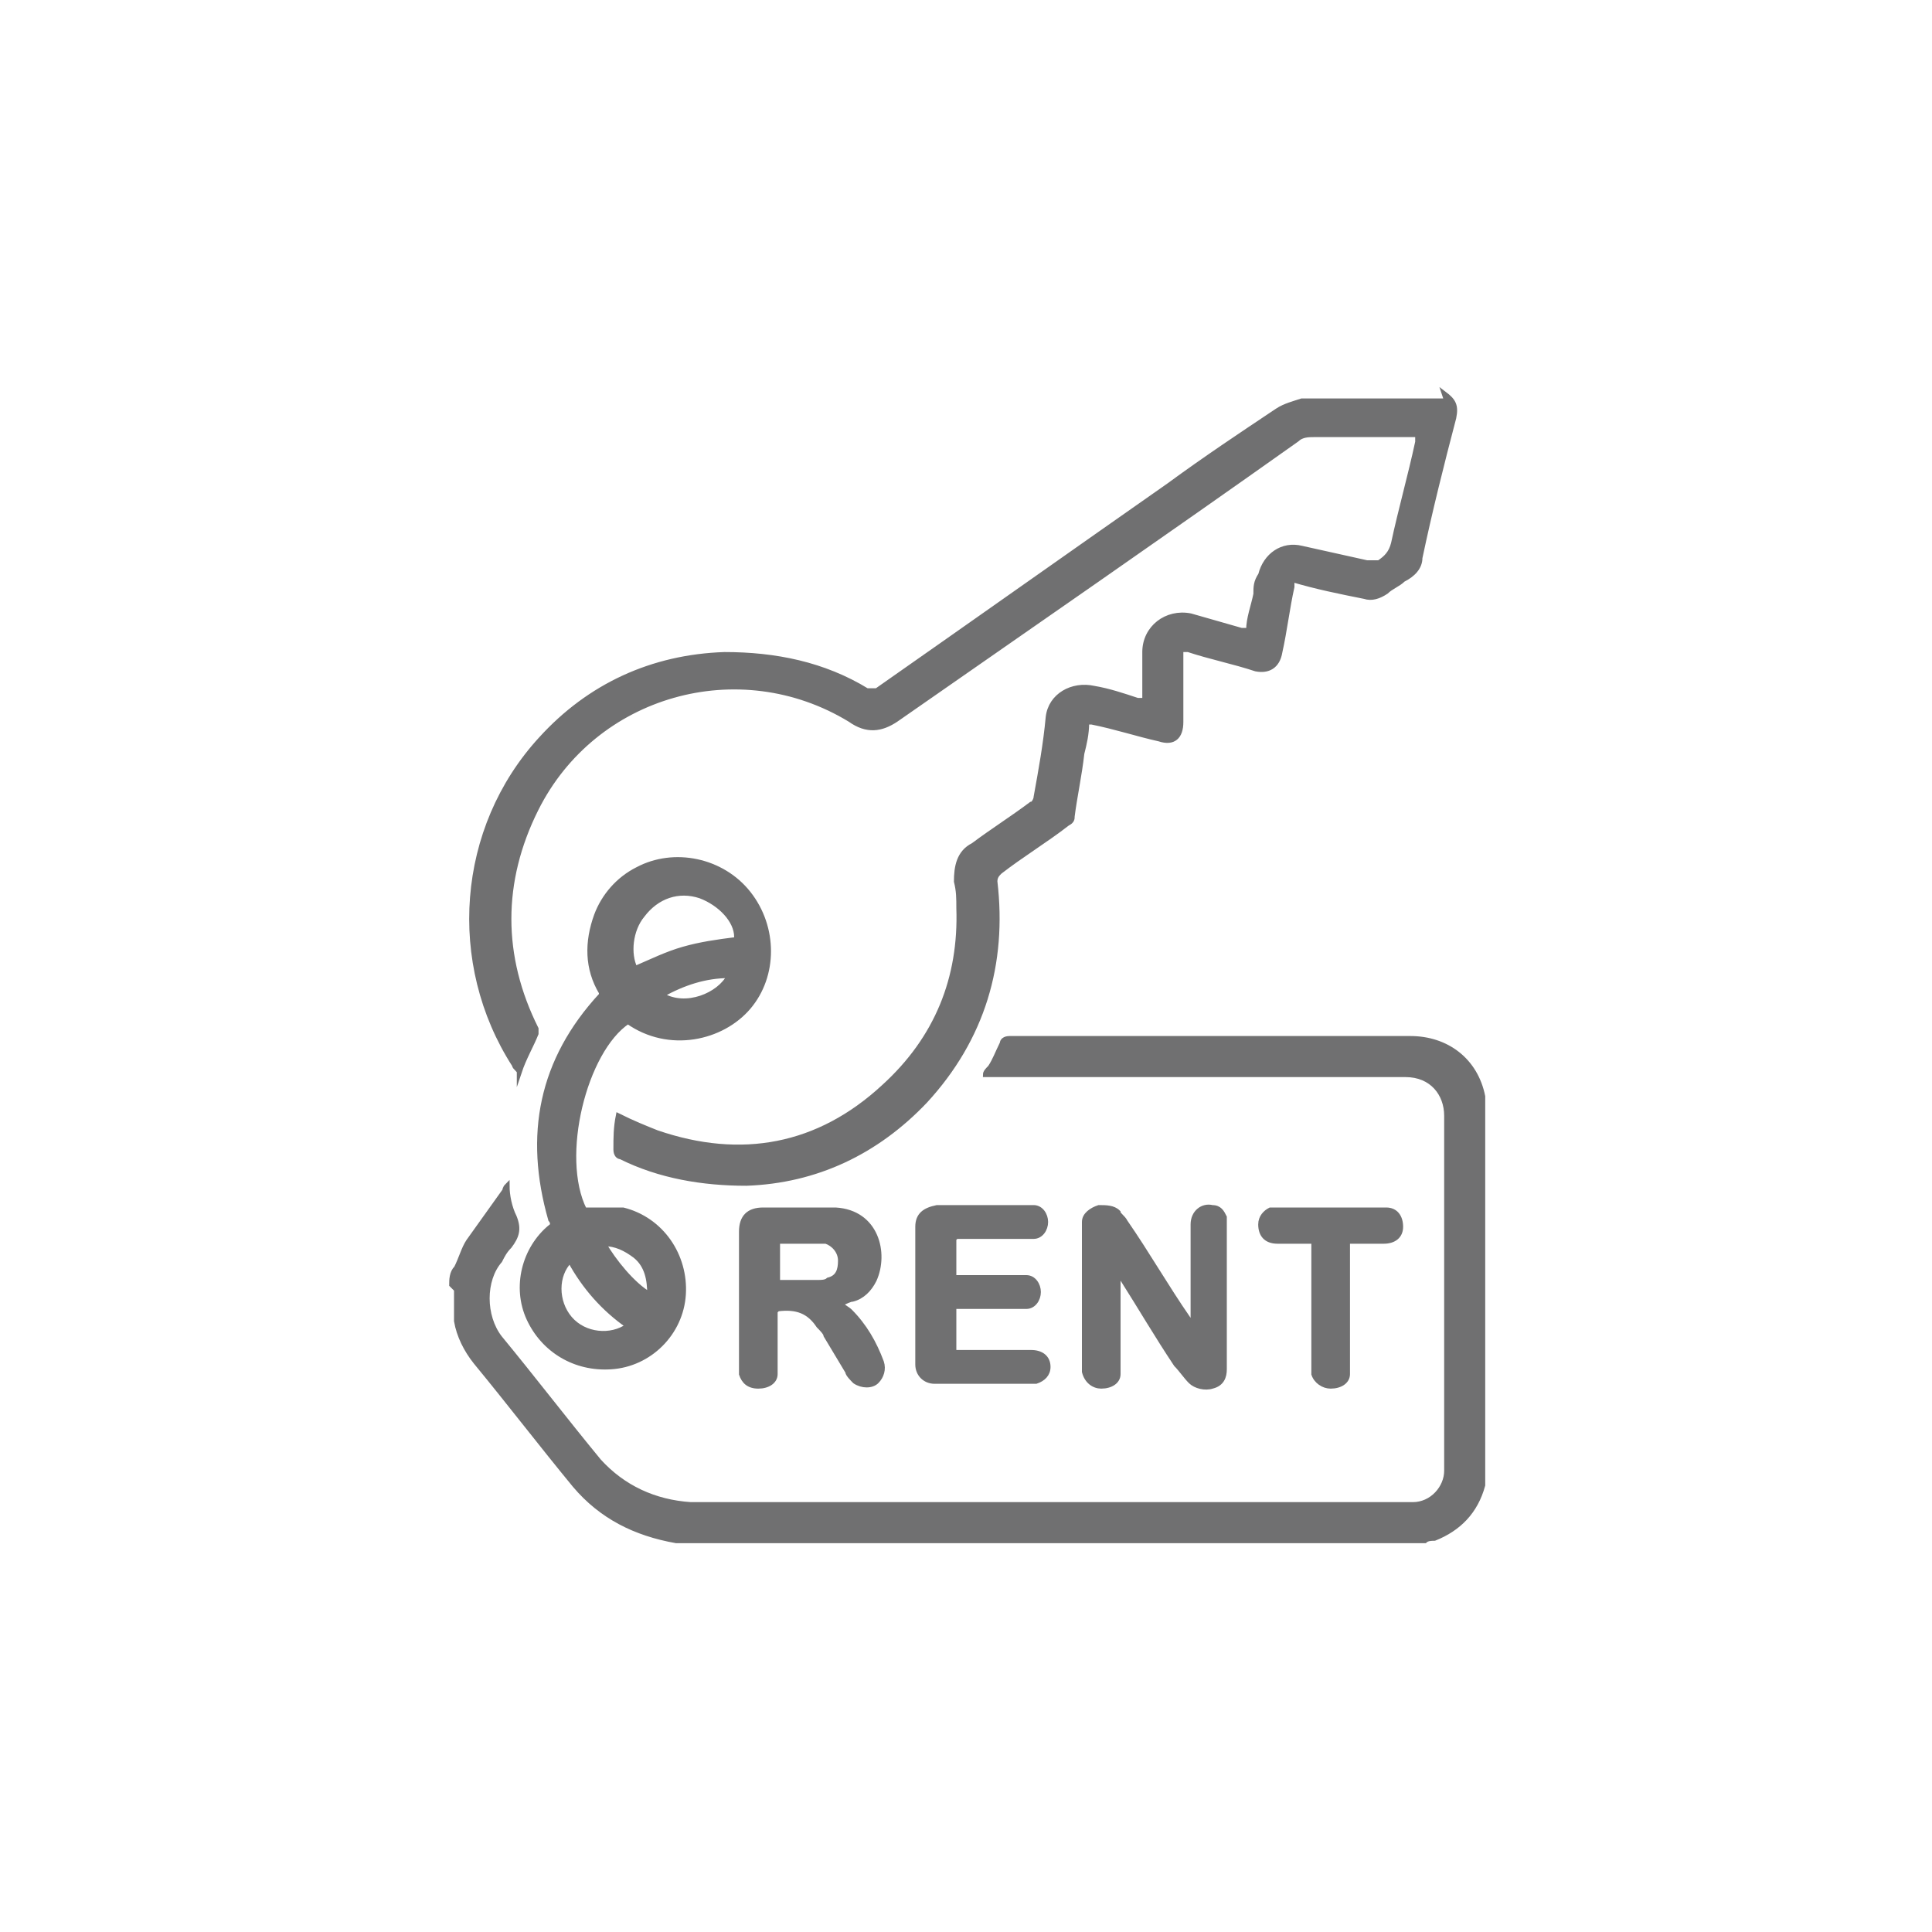
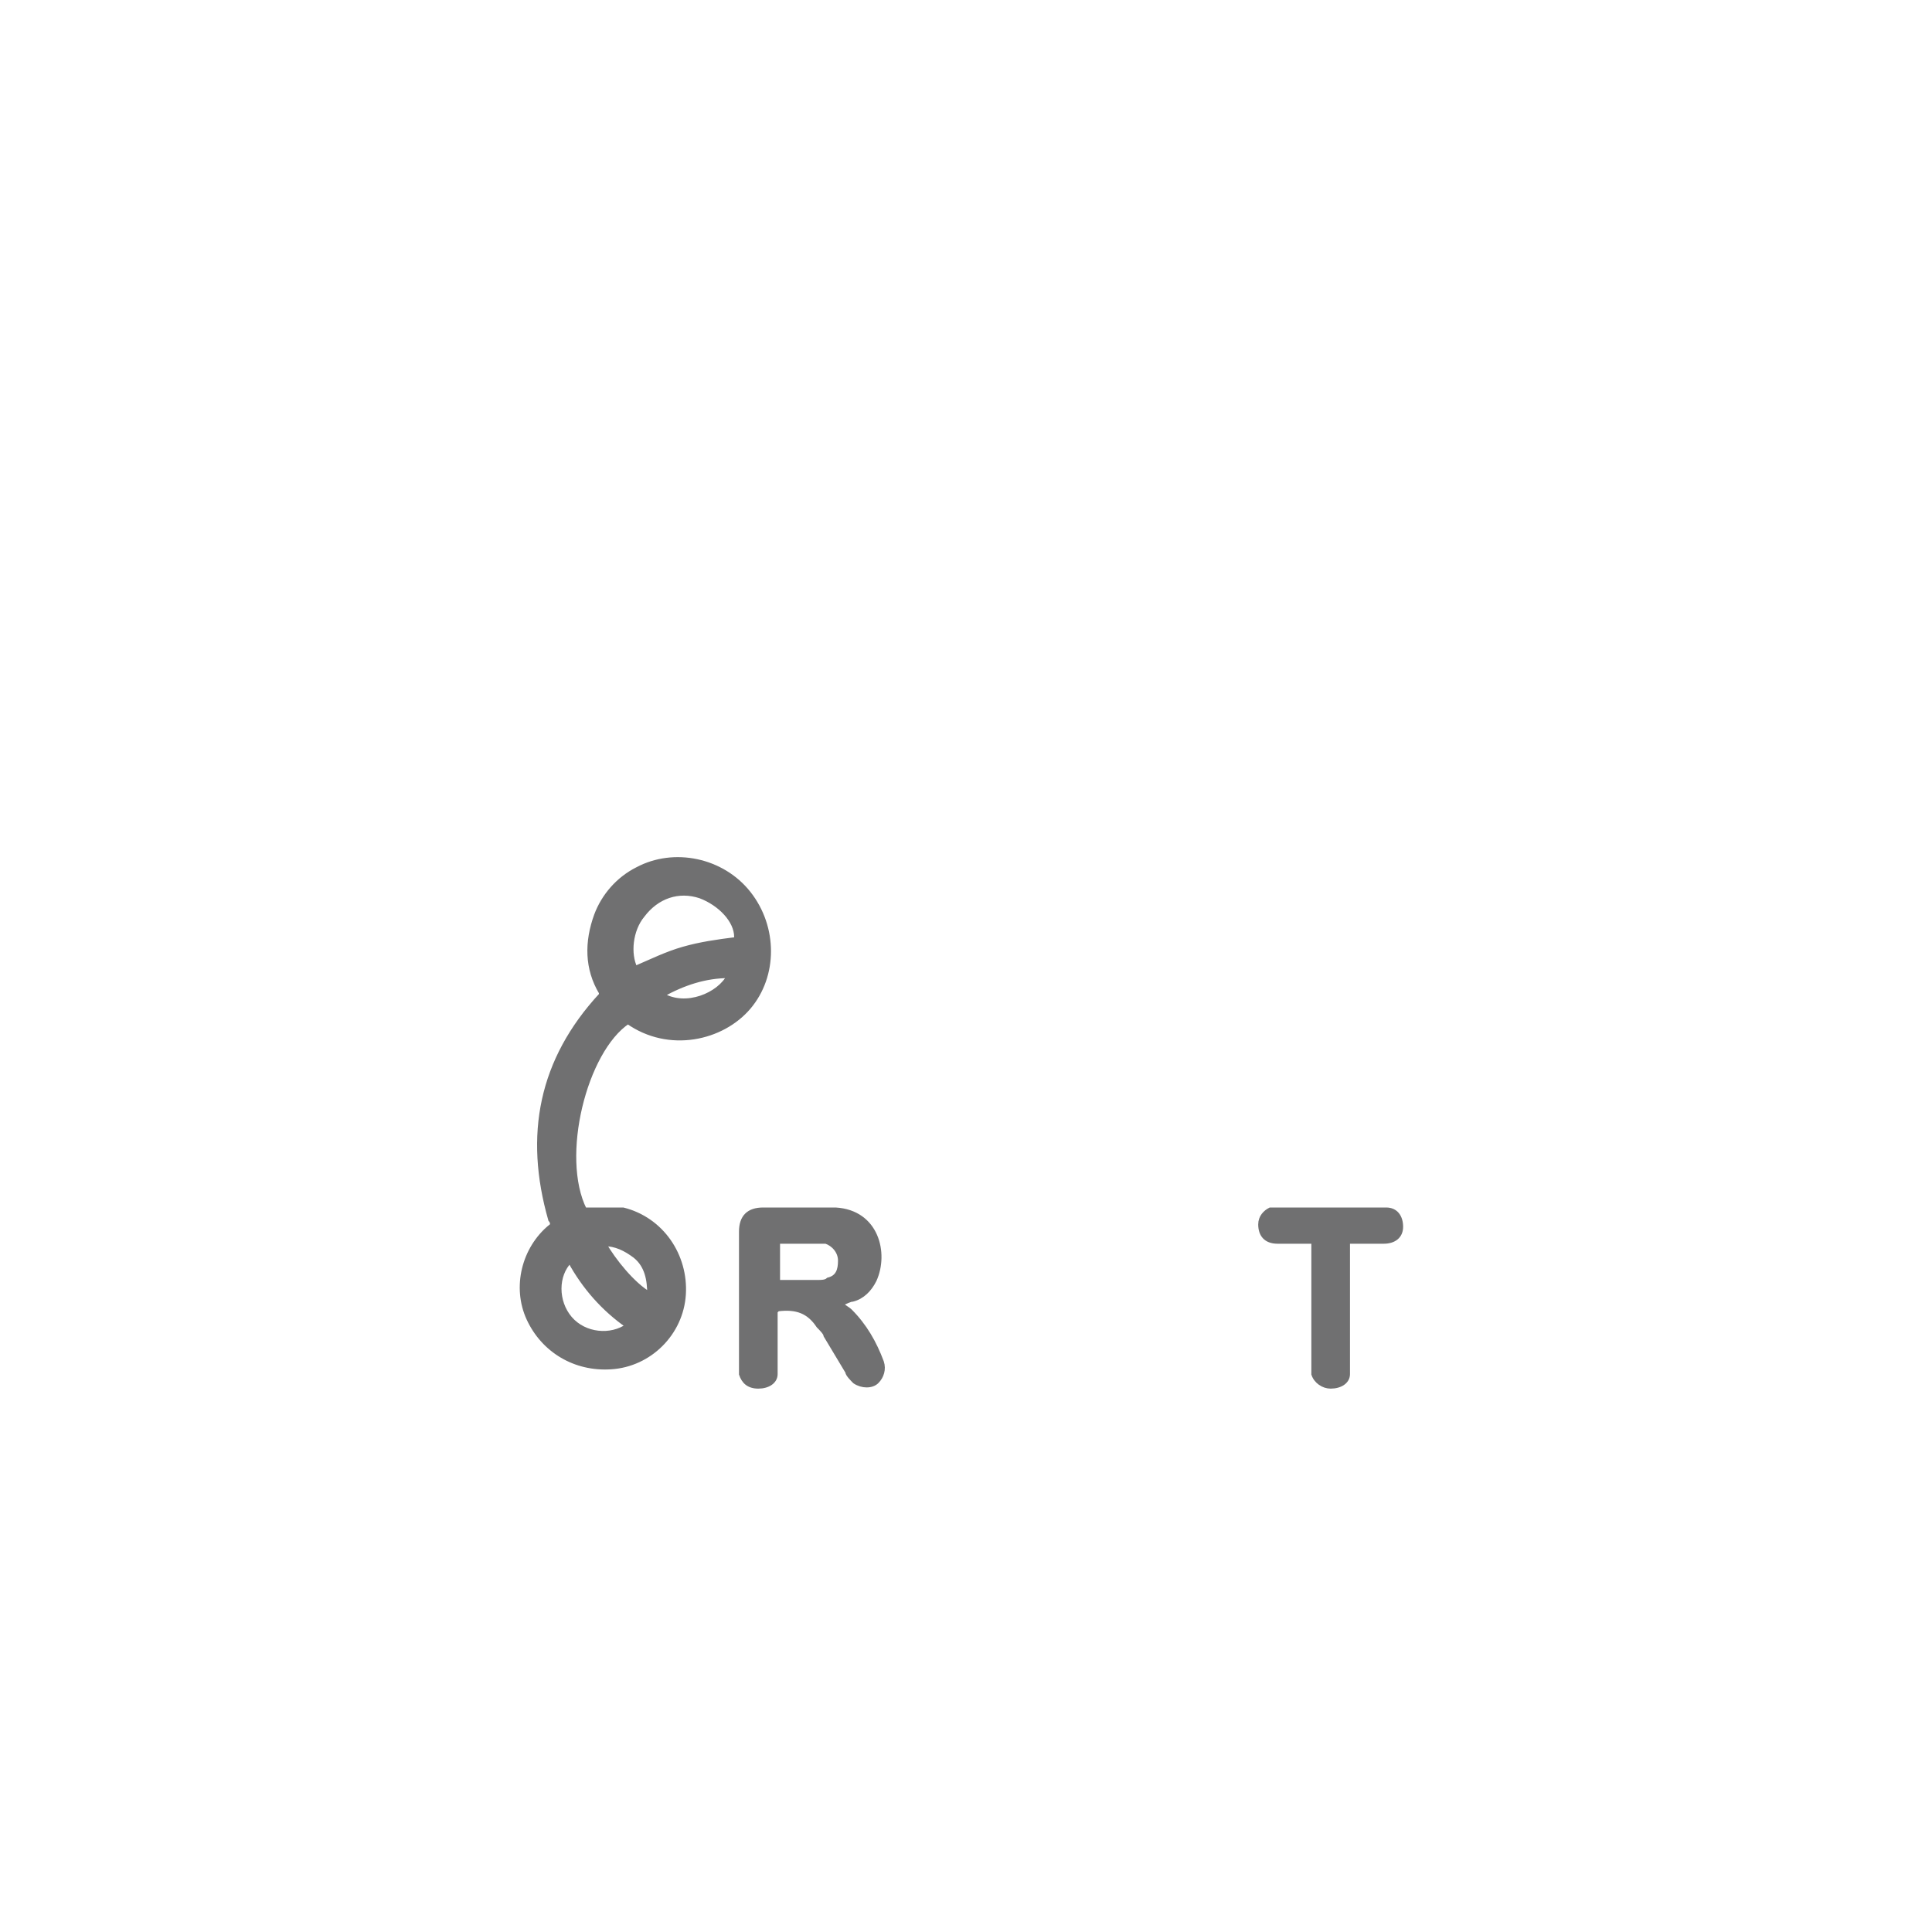
<svg xmlns="http://www.w3.org/2000/svg" id="Layer_1" data-name="Layer 1" version="1.1" viewBox="0 0 80 80">
  <defs>
    <style>
      .cls-1 {
        stroke: #707071;
        stroke-miterlimit: 10;
        stroke-width: .2px;
      }

      .cls-1, .cls-2 {
        fill: #707071;
      }

      .cls-2 {
        stroke-width: 0px;
      }
    </style>
  </defs>
-   <path class="cls-2" d="M1.9,97.1c-.6,0-1.1.5-1.1,1.1v10.6h-11v-13.5c0-.6-.5-1.1-1.1-1.1,0,0,0,0,0,0h-10.2c-.6,0-1.1.5-1.1,1.1v13.5h-11v-20.8c0-.2,0-.3-.1-.5l16.5-14.1,2.2,2.2c.5.4,1.2.3,1.5-.1.3-.4.3-1,0-1.4l-2.9-2.9c-.4-.4-1.1-.4-1.5,0l-19.6,16.8-3.1-4.1,23.3-19.3,8.1,6.7c.5.4,1.2.2,1.5-.3.3-.4.3-1.1-.1-1.4l-8.8-7.3c-.4-.3-1-.3-1.4,0l-8.4,7v-1.7c0-.6-.5-1.1-1.1-1.1,0,0,0,0,0,0h-7.3c-.6,0-1.1.5-1.1,1.1h0v9.5l-6.9,5.7c-.4.4-.5,1-.2,1.5l4.4,5.8c.2.2.5.4.8.4h.1c.3,0,.5,0,.7-.3l1.1-1v20.6c0,.6.5,1.1,1.1,1.1,0,0,0,0,0,0h13.2c.6,0,1.1-.5,1.1-1.1,0,0,0,0,0,0v-13.5h8v13.5c0,.6.5,1.1,1.1,1.1H1.9c.6,0,1.1-.5,1.1-1.1,0,0,0,0,0,0v-11.7c0-.6-.5-1.1-1.1-1.1ZM-33.6,68.7h5.1v2.4l-5.1,4.2v-6.6Z" />
  <g id="Y0wwMA">
    <g>
-       <path class="cls-1" d="M59.8,16.3c.4.3.5.5.4,1-.5,1.9-1,3.9-1.4,5.8,0,.4-.3.7-.7.9-.2.2-.5.3-.7.5-.3.2-.6.3-.9.2-1-.2-2-.4-3-.7,0,0,0,.2,0,.3-.2.9-.3,1.8-.5,2.7-.1.6-.5.8-1,.7-.9-.3-1.9-.5-2.8-.8,0,0-.2,0-.3,0,0,.5,0,1.1,0,1.6,0,.5,0,1,0,1.4,0,.6-.3.9-.9.7-.9-.2-1.8-.5-2.8-.7,0,0-.1,0-.2,0,0,.5-.1.9-.2,1.3-.1.9-.3,1.8-.4,2.6,0,.1,0,.2-.2.3-.9.7-1.9,1.3-2.8,2-.1.1-.2.2-.2.4.4,3.4-.5,6.5-2.9,9.1-2,2.1-4.5,3.3-7.4,3.4-1.8,0-3.6-.3-5.2-1.1-.1,0-.2-.1-.2-.3,0-.5,0-.9.1-1.4.6.3,1.1.5,1.6.7,3.5,1.2,6.7.6,9.4-1.9,2.2-2,3.2-4.5,3.1-7.4,0-.4,0-.7-.1-1.1,0-.6.1-1.2.7-1.5.8-.6,1.6-1.1,2.4-1.7.1,0,.2-.2.2-.3.2-1.1.4-2.2.5-3.3.1-.9,1-1.4,1.9-1.2.6.1,1.2.3,1.8.5,0,0,.1,0,.3,0,0-.3,0-.6,0-.9,0-.4,0-.7,0-1.1,0-1,.9-1.7,1.9-1.5.7.2,1.4.4,2.1.6,0,0,.2,0,.3,0,0-.5.2-1,.3-1.5,0-.3,0-.5.2-.8.2-.8.9-1.3,1.7-1.1.9.2,1.8.4,2.7.6.2,0,.3,0,.5,0,.3-.2.5-.4.6-.8.3-1.4.7-2.8,1-4.2,0,0,0-.2,0-.3,0,0-.2,0-.3,0-1.3,0-2.7,0-4,0-.2,0-.5,0-.7.2-5.5,3.9-11,7.7-16.6,11.6-.6.4-1.2.5-1.9,0-4.6-2.8-10.6-1.1-13,3.7-1.5,3-1.5,6.1,0,9.1,0,0,0,.2,0,.2-.2.5-.5,1-.7,1.6,0-.1-.2-.2-.2-.3-2.7-4.2-2.3-9.8,1.1-13.5,2-2.2,4.6-3.4,7.6-3.5,2.1,0,4.1.4,5.9,1.5.1,0,.2,0,.4,0,4-2.8,8.1-5.7,12.1-8.5,1.5-1.1,3-2.1,4.5-3.1.3-.2.7-.3,1-.4,2,0,4,0,6,0Z" />
-       <path class="cls-1" d="M18.7,53.2c0-.2,0-.5.2-.7.2-.4.3-.8.5-1.1.5-.7,1-1.4,1.5-2.1,0,0,0-.1.1-.2,0,.4.1.9.3,1.3.2.5.1.8-.2,1.2-.2.2-.3.4-.4.6-.7.8-.7,2.3,0,3.2,1.4,1.7,2.7,3.4,4.1,5.1,1,1.1,2.3,1.7,3.8,1.8.2,0,.4,0,.6,0,9.6,0,19.2,0,28.7,0,.2,0,.4,0,.6,0,.8,0,1.4-.7,1.4-1.4,0-.3,0-.5,0-.8,0-4.6,0-9.3,0-13.9,0-.9-.6-1.7-1.7-1.7-3.9,0-7.8,0-11.7,0-1.8,0-3.6,0-5.4,0,0,0-.2,0-.3,0,0-.1.1-.2.2-.3.2-.3.3-.6.5-1,0-.1.1-.2.3-.2.2,0,.3,0,.5,0,5.4,0,10.7,0,16.1,0,1.5,0,2.7.9,3,2.4,0,0,0,.1,0,.2v15.6c0,.1,0,.2,0,.3-.3,1.1-1,1.8-2,2.2-.1,0-.3,0-.4.1h-30.8c0,0-.1,0-.2,0-1.7-.3-3.1-1-4.2-2.3-1.4-1.7-2.7-3.4-4.1-5.1-.4-.5-.7-1.1-.8-1.7,0,0,0-.2,0-.3,0-.3,0-.7,0-1Z" />
      <path class="cls-1" d="M24.3,50.1c.5,0,1,0,1.5,0,1.6.4,2.6,1.9,2.5,3.5-.1,1.6-1.4,2.9-3,3-1.5.1-2.8-.7-3.4-2-.6-1.3-.2-2.9.9-3.8.1,0,.1-.2,0-.3-1-3.5-.4-6.6,2.1-9.3,0,0,0,0,0-.1-.6-1-.6-2.1-.2-3.2.3-.8.9-1.5,1.7-1.9,1.5-.8,3.5-.4,4.6,1,1.1,1.4,1.1,3.4,0,4.7-1.1,1.3-3.3,1.8-5,.6-1.8,1.2-2.9,5.6-1.8,7.8ZM30.5,38.8c0-.7-.7-1.4-1.5-1.7-.9-.3-1.8,0-2.4.8-.5.6-.6,1.6-.3,2.2.7-.3,1.3-.6,2-.8.7-.2,1.4-.3,2.2-.4ZM23.6,52.2c-.6.6-.6,1.7,0,2.4.6.7,1.7.8,2.4.3-1-.7-1.8-1.6-2.4-2.7ZM26.9,53.6c0-.6-.1-1.2-.6-1.6-.4-.3-.8-.5-1.3-.5.4.7,1.2,1.7,1.9,2.1ZM27.4,41.2c1,.6,2.4,0,2.8-.8-1,0-1.9.3-2.8.8Z" />
-       <path class="cls-1" d="M49.4,54.8c0-1,0-2,0-3.1,0-.3,0-.6,0-1,0-.5.4-.8.8-.7.3,0,.4.2.5.4,0,.2,0,.3,0,.5,0,1.8,0,3.7,0,5.5,0,0,0,.2,0,.3,0,.3-.1.6-.5.7-.3.1-.7,0-.9-.2-.2-.2-.4-.5-.6-.7-.8-1.2-1.5-2.4-2.2-3.5,0,0,0-.1-.2-.3,0,.1,0,.2,0,.2,0,1.2,0,2.3,0,3.5,0,.2,0,.3,0,.5,0,.3-.3.5-.7.5-.3,0-.6-.2-.7-.6,0-.1,0-.3,0-.4,0-1.8,0-3.5,0-5.3,0-.2,0-.3,0-.5,0-.3.3-.5.6-.6.3,0,.6,0,.8.2,0,.1.2.2.3.4.9,1.3,1.7,2.7,2.6,4,0,0,0,0,0,.1,0,0,0,0,0,0Z" />
      <path class="cls-1" d="M32.1,54.3c0,.7,0,1.4,0,2.2,0,.1,0,.3,0,.4,0,.3-.3.5-.7.5-.4,0-.6-.2-.7-.5,0-.2,0-.4,0-.5,0-1.7,0-3.4,0-5.2,0,0,0-.1,0-.2,0-.6.3-.9.9-.9,1,0,2,0,3,0,1.7.1,2.1,1.8,1.6,2.9-.2.4-.5.7-.9.8-.1,0-.3.1-.5.2.1.1.3.2.4.3.6.6,1,1.3,1.3,2.1.1.3,0,.6-.2.8-.2.2-.6.2-.9,0-.1-.1-.3-.3-.3-.4-.3-.5-.6-1-.9-1.5,0-.1-.2-.3-.3-.4-.4-.6-.9-.8-1.7-.7ZM32.1,53.1c.6,0,1.2,0,1.8,0,.1,0,.3,0,.4-.1.4-.1.5-.4.5-.8,0-.4-.3-.7-.6-.8-.7,0-1.3,0-2,0v1.8Z" />
-       <path class="cls-1" d="M39.5,51.3v1.6c0,0,.2,0,.3,0,.8,0,1.6,0,2.3,0,.1,0,.2,0,.4,0,.3,0,.5.3.5.6,0,.3-.2.6-.5.6-.3,0-.6,0-1,0-.7,0-1.3,0-2,0v1.9c0,0,.2,0,.3,0,1,0,1.9,0,2.9,0,.4,0,.7.2.7.6,0,.3-.2.5-.5.6,0,0-.2,0-.3,0-1.2,0-2.4,0-3.7,0,0,0-.1,0-.2,0-.4,0-.7-.3-.7-.7,0-.1,0-.3,0-.4,0-1.7,0-3.4,0-5,0,0,0-.2,0-.3,0-.5.3-.7.8-.8.1,0,.3,0,.4,0,1.1,0,2.1,0,3.2,0,.1,0,.2,0,.4,0,.3,0,.5.3.5.6,0,.3-.2.6-.5.6-.8,0-1.5,0-2.3,0-.3,0-.6,0-.9,0Z" />
      <path class="cls-1" d="M55.8,51.4v.3c0,1.6,0,3.1,0,4.7,0,.2,0,.3,0,.5,0,.3-.3.5-.7.5-.3,0-.6-.2-.7-.5,0-.1,0-.3,0-.5,0-1.6,0-3.1,0-4.7,0,0,0-.2,0-.3-.5,0-1,0-1.5,0-.5,0-.7-.3-.7-.7,0-.3.2-.5.4-.6.1,0,.3,0,.4,0,1.4,0,2.8,0,4.2,0,0,0,.2,0,.2,0,.4,0,.6.3.6.7,0,.4-.3.6-.7.6-.4,0-.8,0-1.2,0-.1,0-.2,0-.4,0Z" />
    </g>
  </g>
</svg>